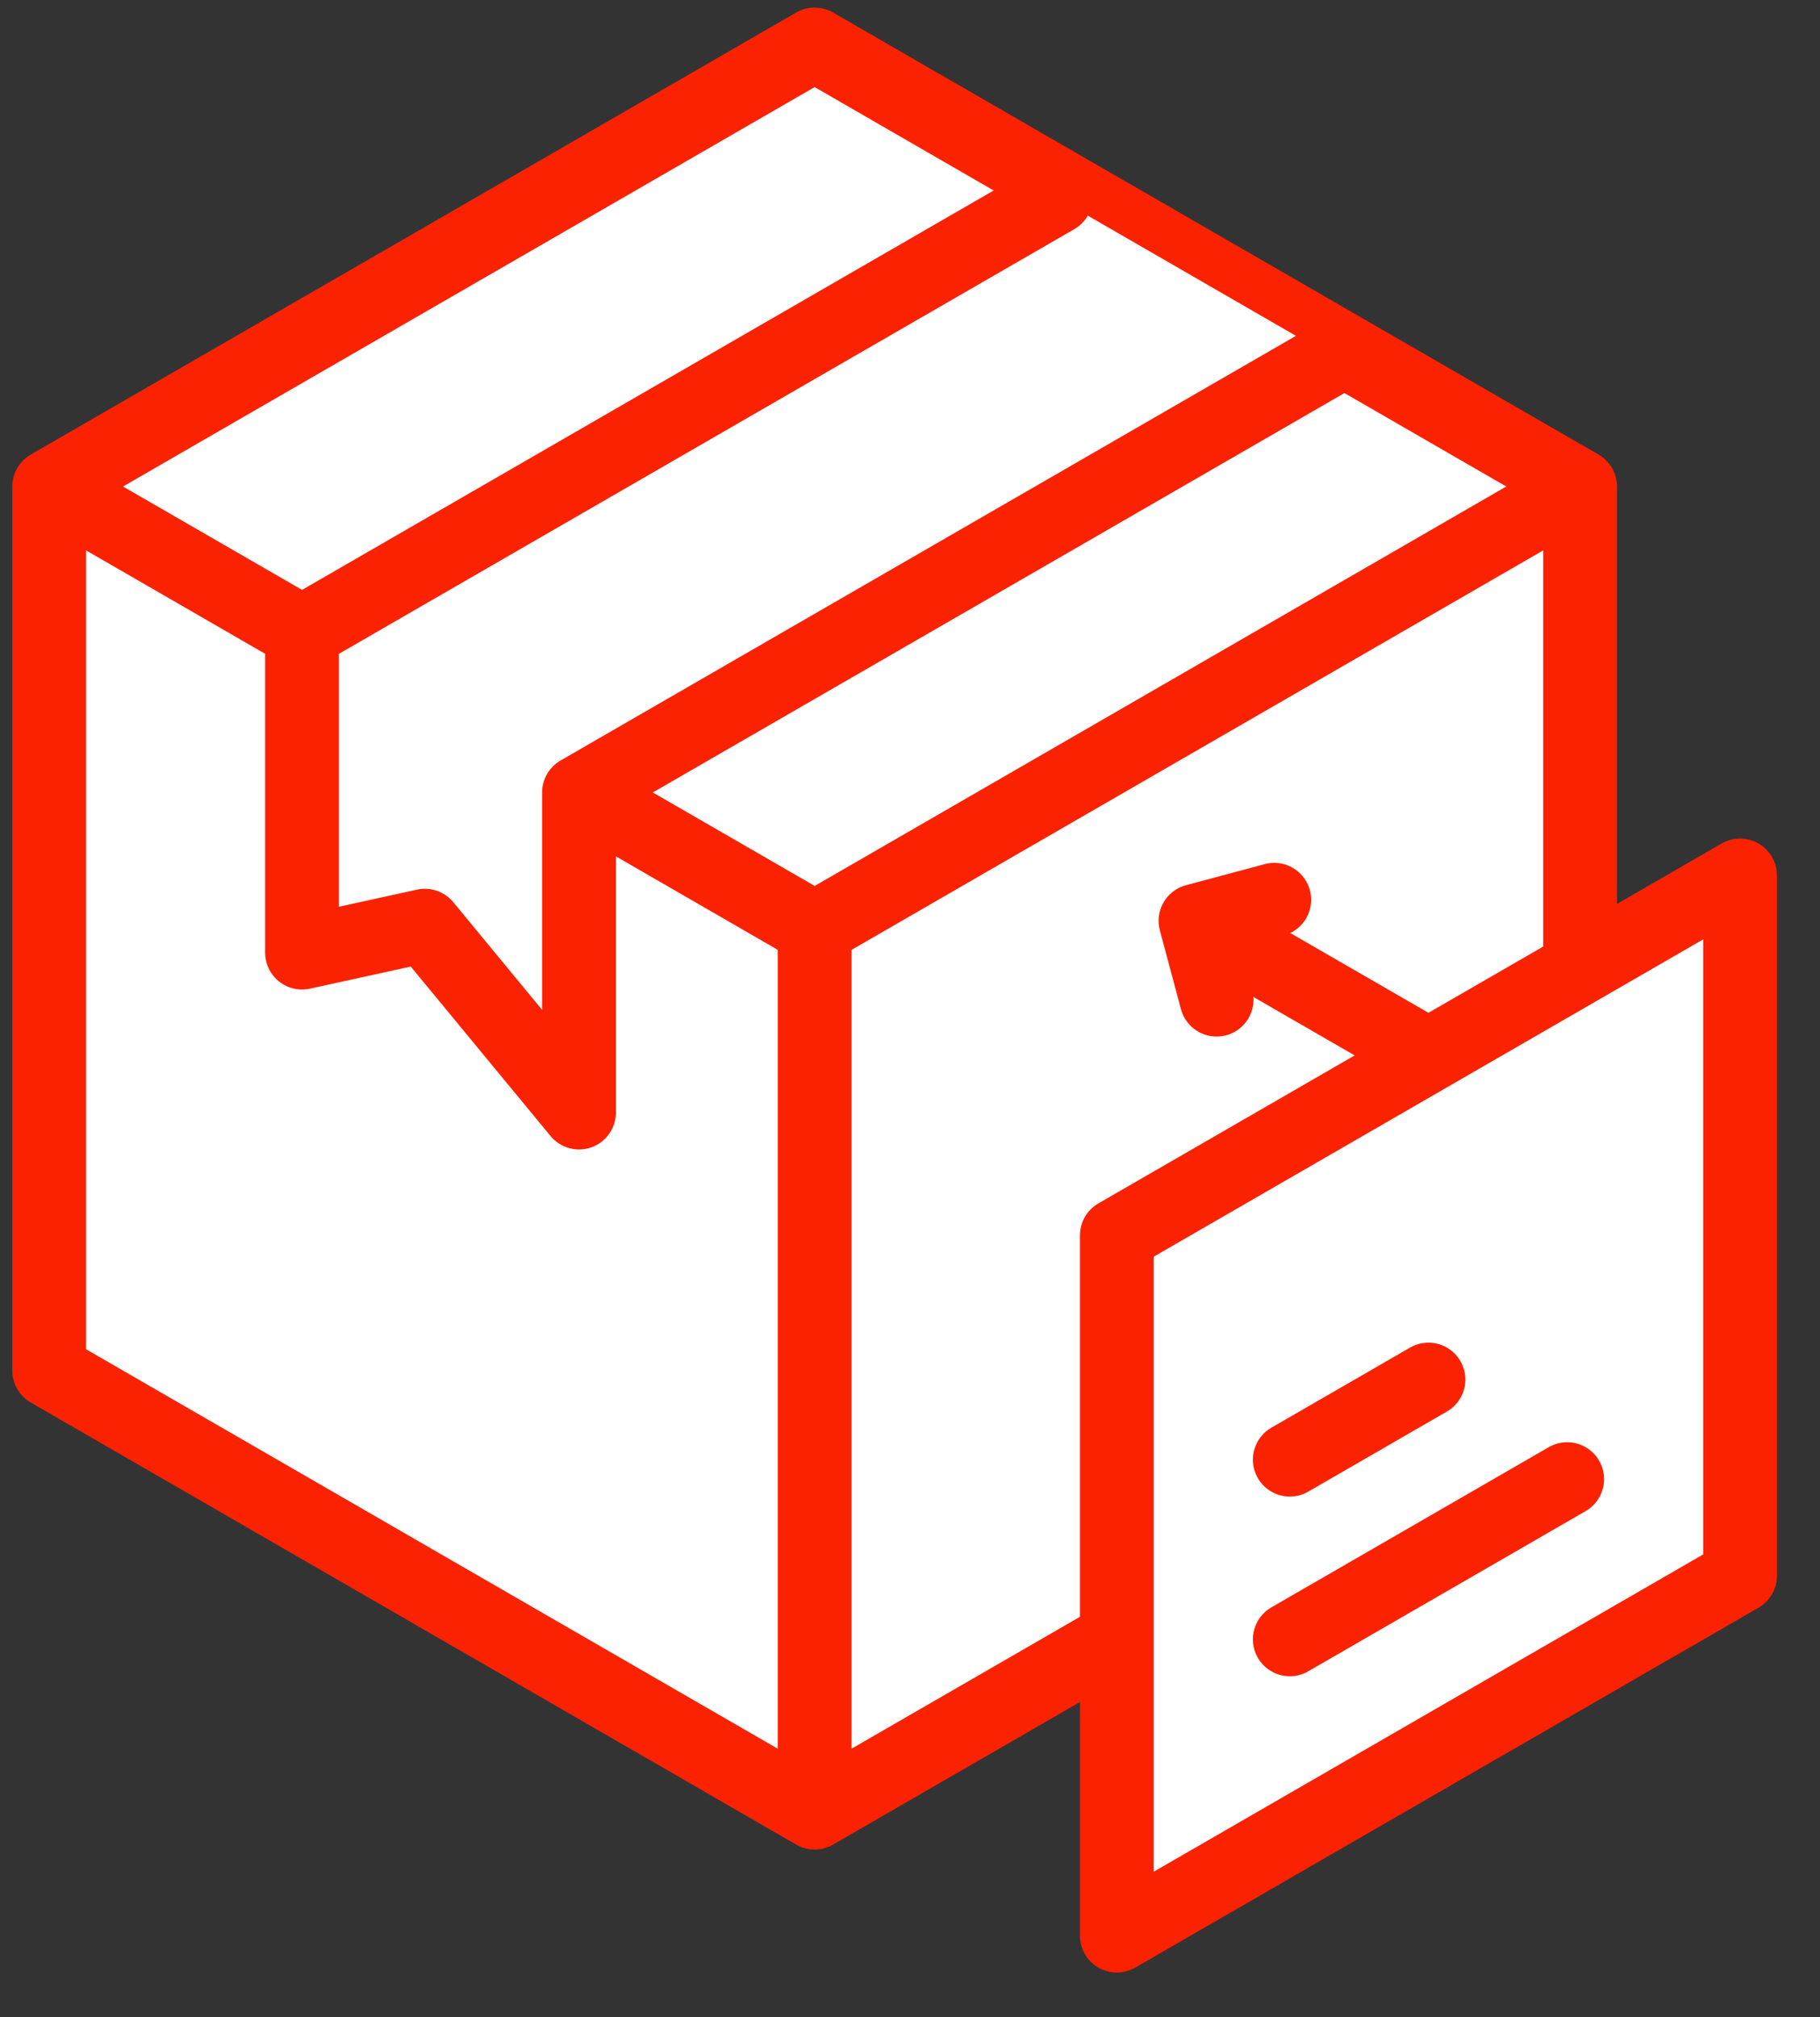
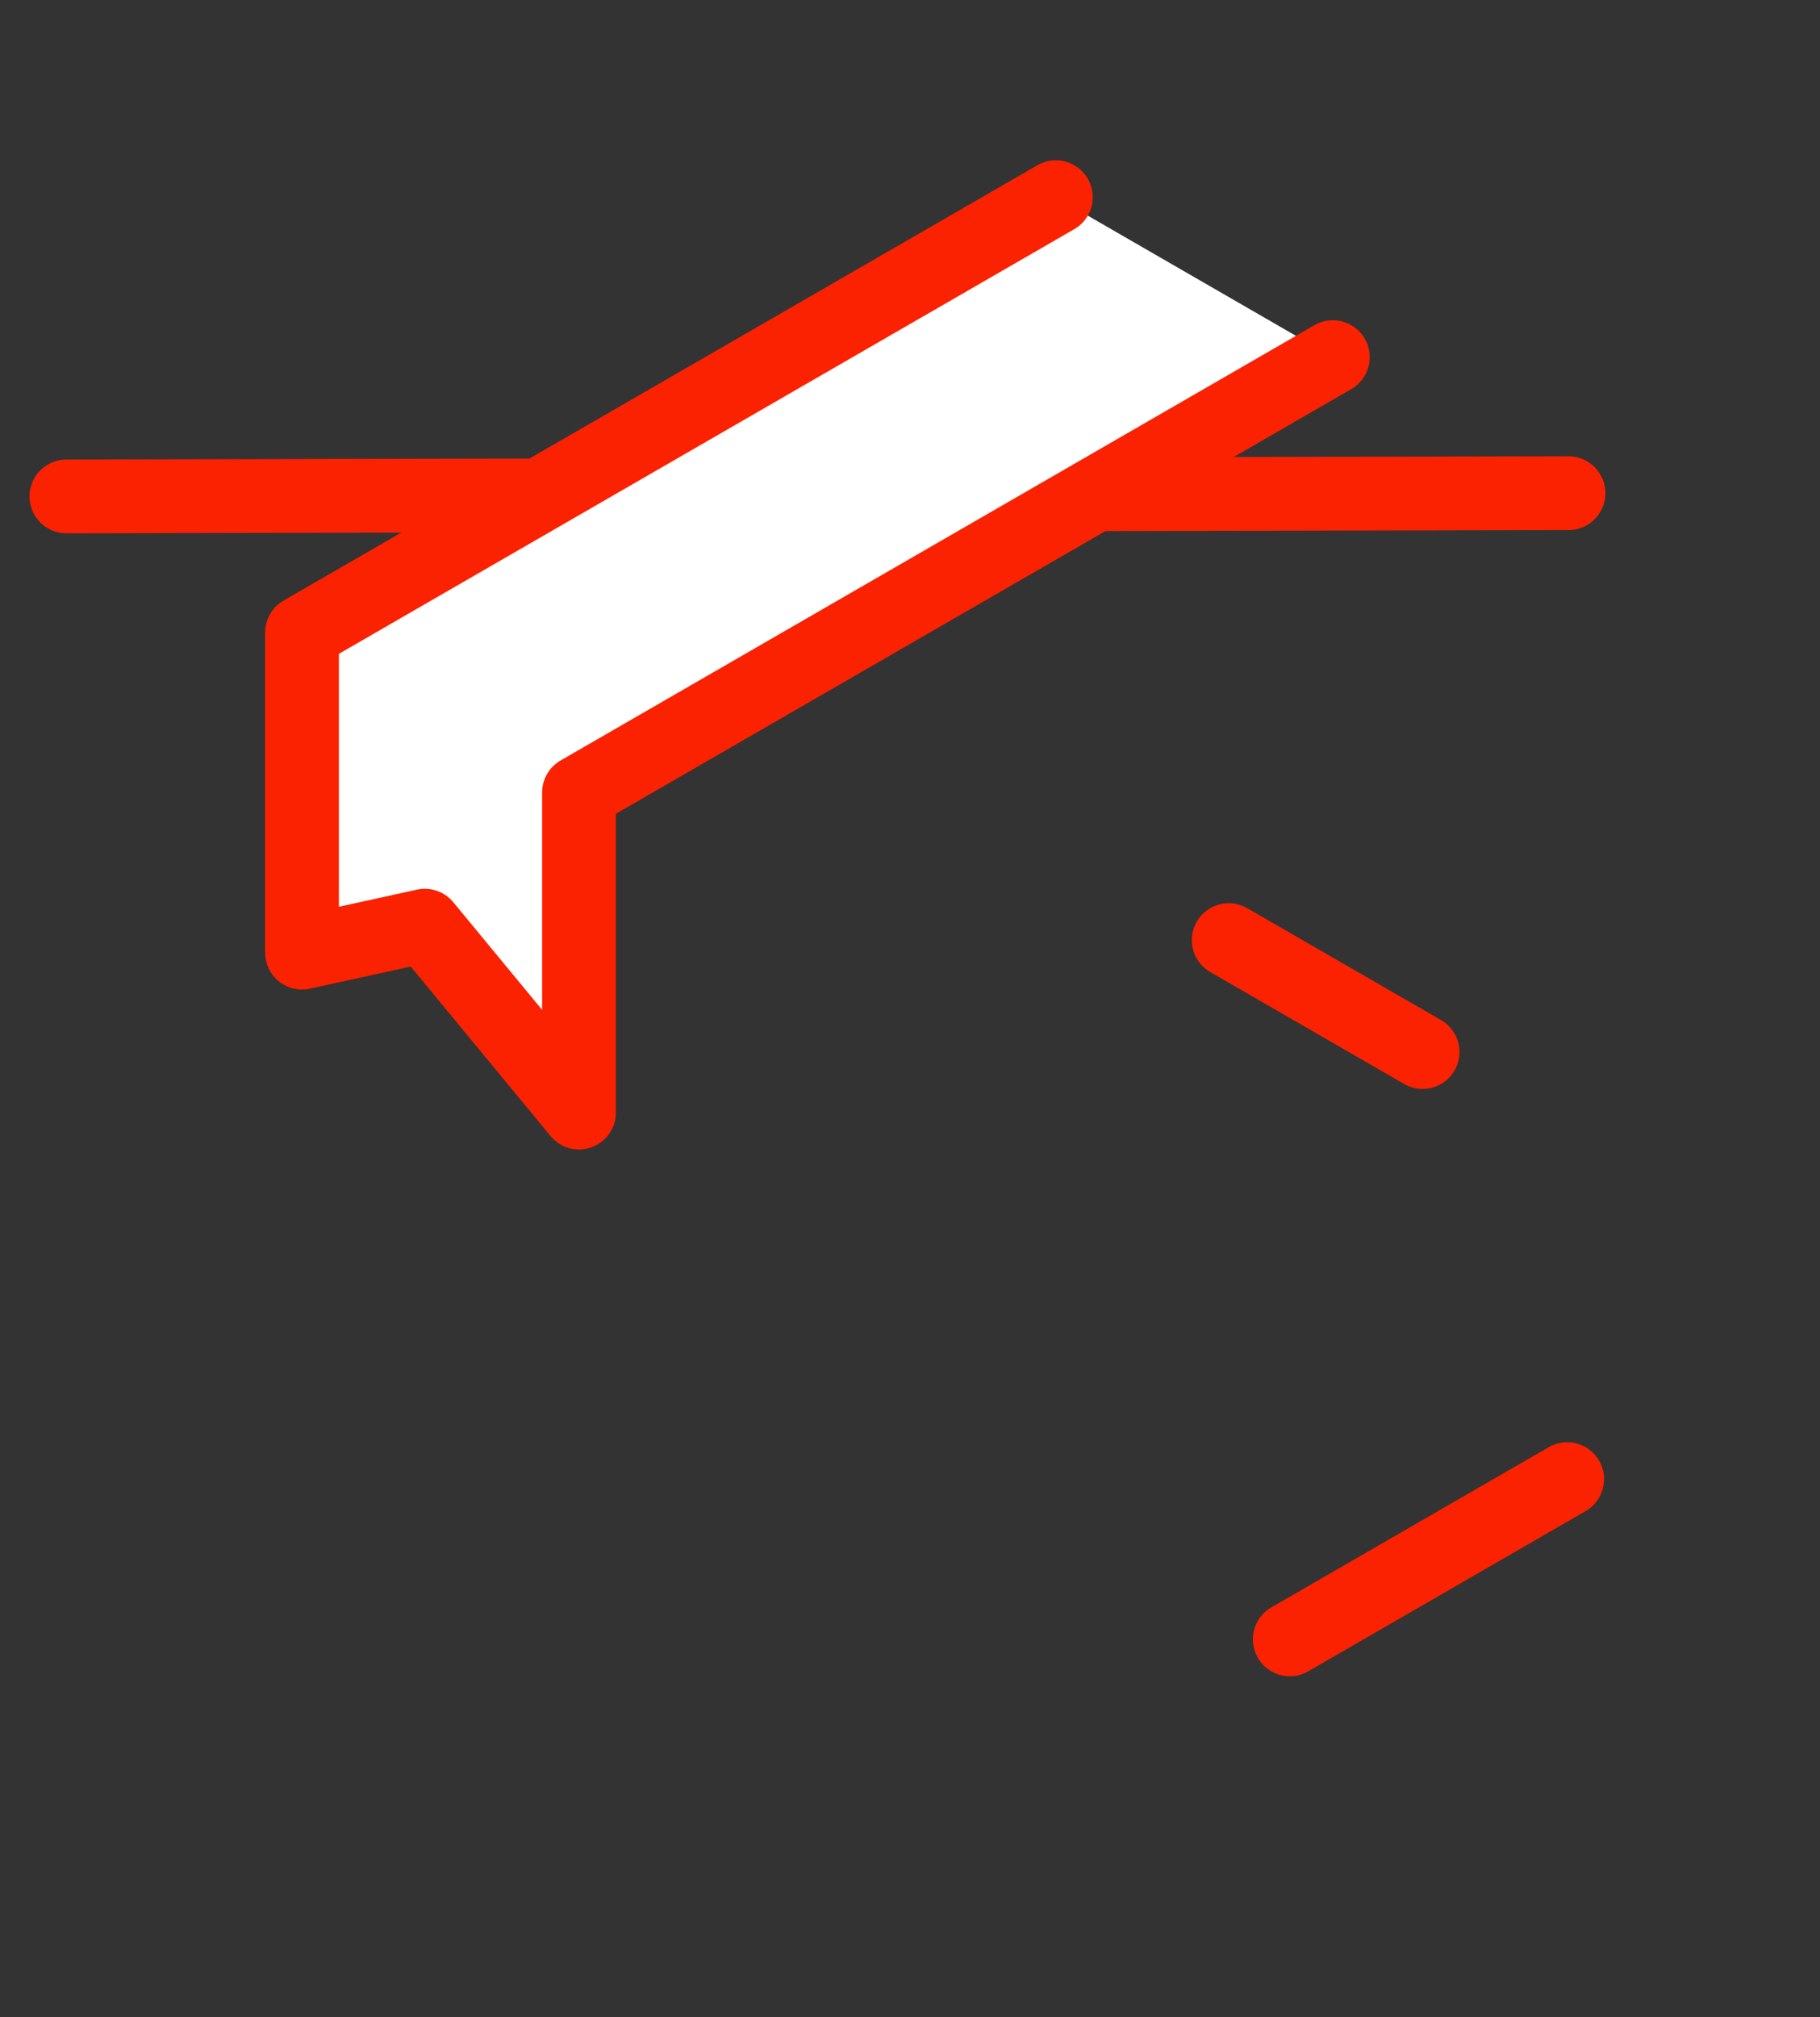
<svg xmlns="http://www.w3.org/2000/svg" width="37" height="41" viewBox="0 0 37 41" fill="none">
  <rect x="0" y="0" width="37" height="41" fill="#333333" stroke="none" />
-   <path d="M32.123 19.505V9.889L16.561 0.904L1 9.889V27.857L16.561 36.842L22.563 33.377" stroke="#fb2201" stroke-width="1.5" stroke-miterlimit="22.926" stroke-linecap="round" stroke-linejoin="round" fill="#ffffff" />
-   <path d="M1.35 10.09L16.562 18.873L31.887 10.024" stroke="#fb2201" stroke-width="1.5" stroke-miterlimit="22.926" stroke-linecap="round" stroke-linejoin="round" fill="#ffffff" />
-   <path d="M16.561 18.873V36.422" stroke="#fb2201" stroke-width="1.5" stroke-miterlimit="22.926" stroke-linecap="round" stroke-linejoin="round" fill="#ffffff" />
+   <path d="M1.35 10.09L31.887 10.024" stroke="#fb2201" stroke-width="1.5" stroke-miterlimit="22.926" stroke-linecap="round" stroke-linejoin="round" fill="#ffffff" />
  <path d="M27.096 7.259L11.771 16.107V22.613L8.637 18.815L6.14 19.362V12.856L21.465 4.008" stroke="#fb2201" stroke-width="1.5" stroke-miterlimit="22.926" stroke-linecap="round" stroke-linejoin="round" fill="#ffffff" />
-   <path fill-rule="evenodd" clip-rule="evenodd" d="M22.705 39.342L35.375 32.027V17.794L22.705 25.109V39.342Z" stroke="#fb2201" stroke-width="1.5" stroke-miterlimit="22.926" stroke-linecap="round" stroke-linejoin="round" fill="#ffffff" />
  <path d="M26.221 33.32L31.86 30.064" stroke="#fb2201" stroke-width="1.5" stroke-miterlimit="22.926" stroke-linecap="round" stroke-linejoin="round" fill="#ffffff" />
-   <path d="M26.221 29.668L29.04 28.04" stroke="#fb2201" stroke-width="1.5" stroke-miterlimit="22.926" stroke-linecap="round" stroke-linejoin="round" fill="#ffffff" />
-   <path d="M24.733 20.318L24.304 18.717L25.905 18.288" stroke="#fb2201" stroke-width="1.5" stroke-miterlimit="22.926" stroke-linecap="round" stroke-linejoin="round" fill="#ffffff" />
  <path d="M24.98 19.108L28.921 21.383" stroke="#fb2201" stroke-width="1.5" stroke-miterlimit="22.926" stroke-linecap="round" stroke-linejoin="round" fill="#ffffff" />
</svg>